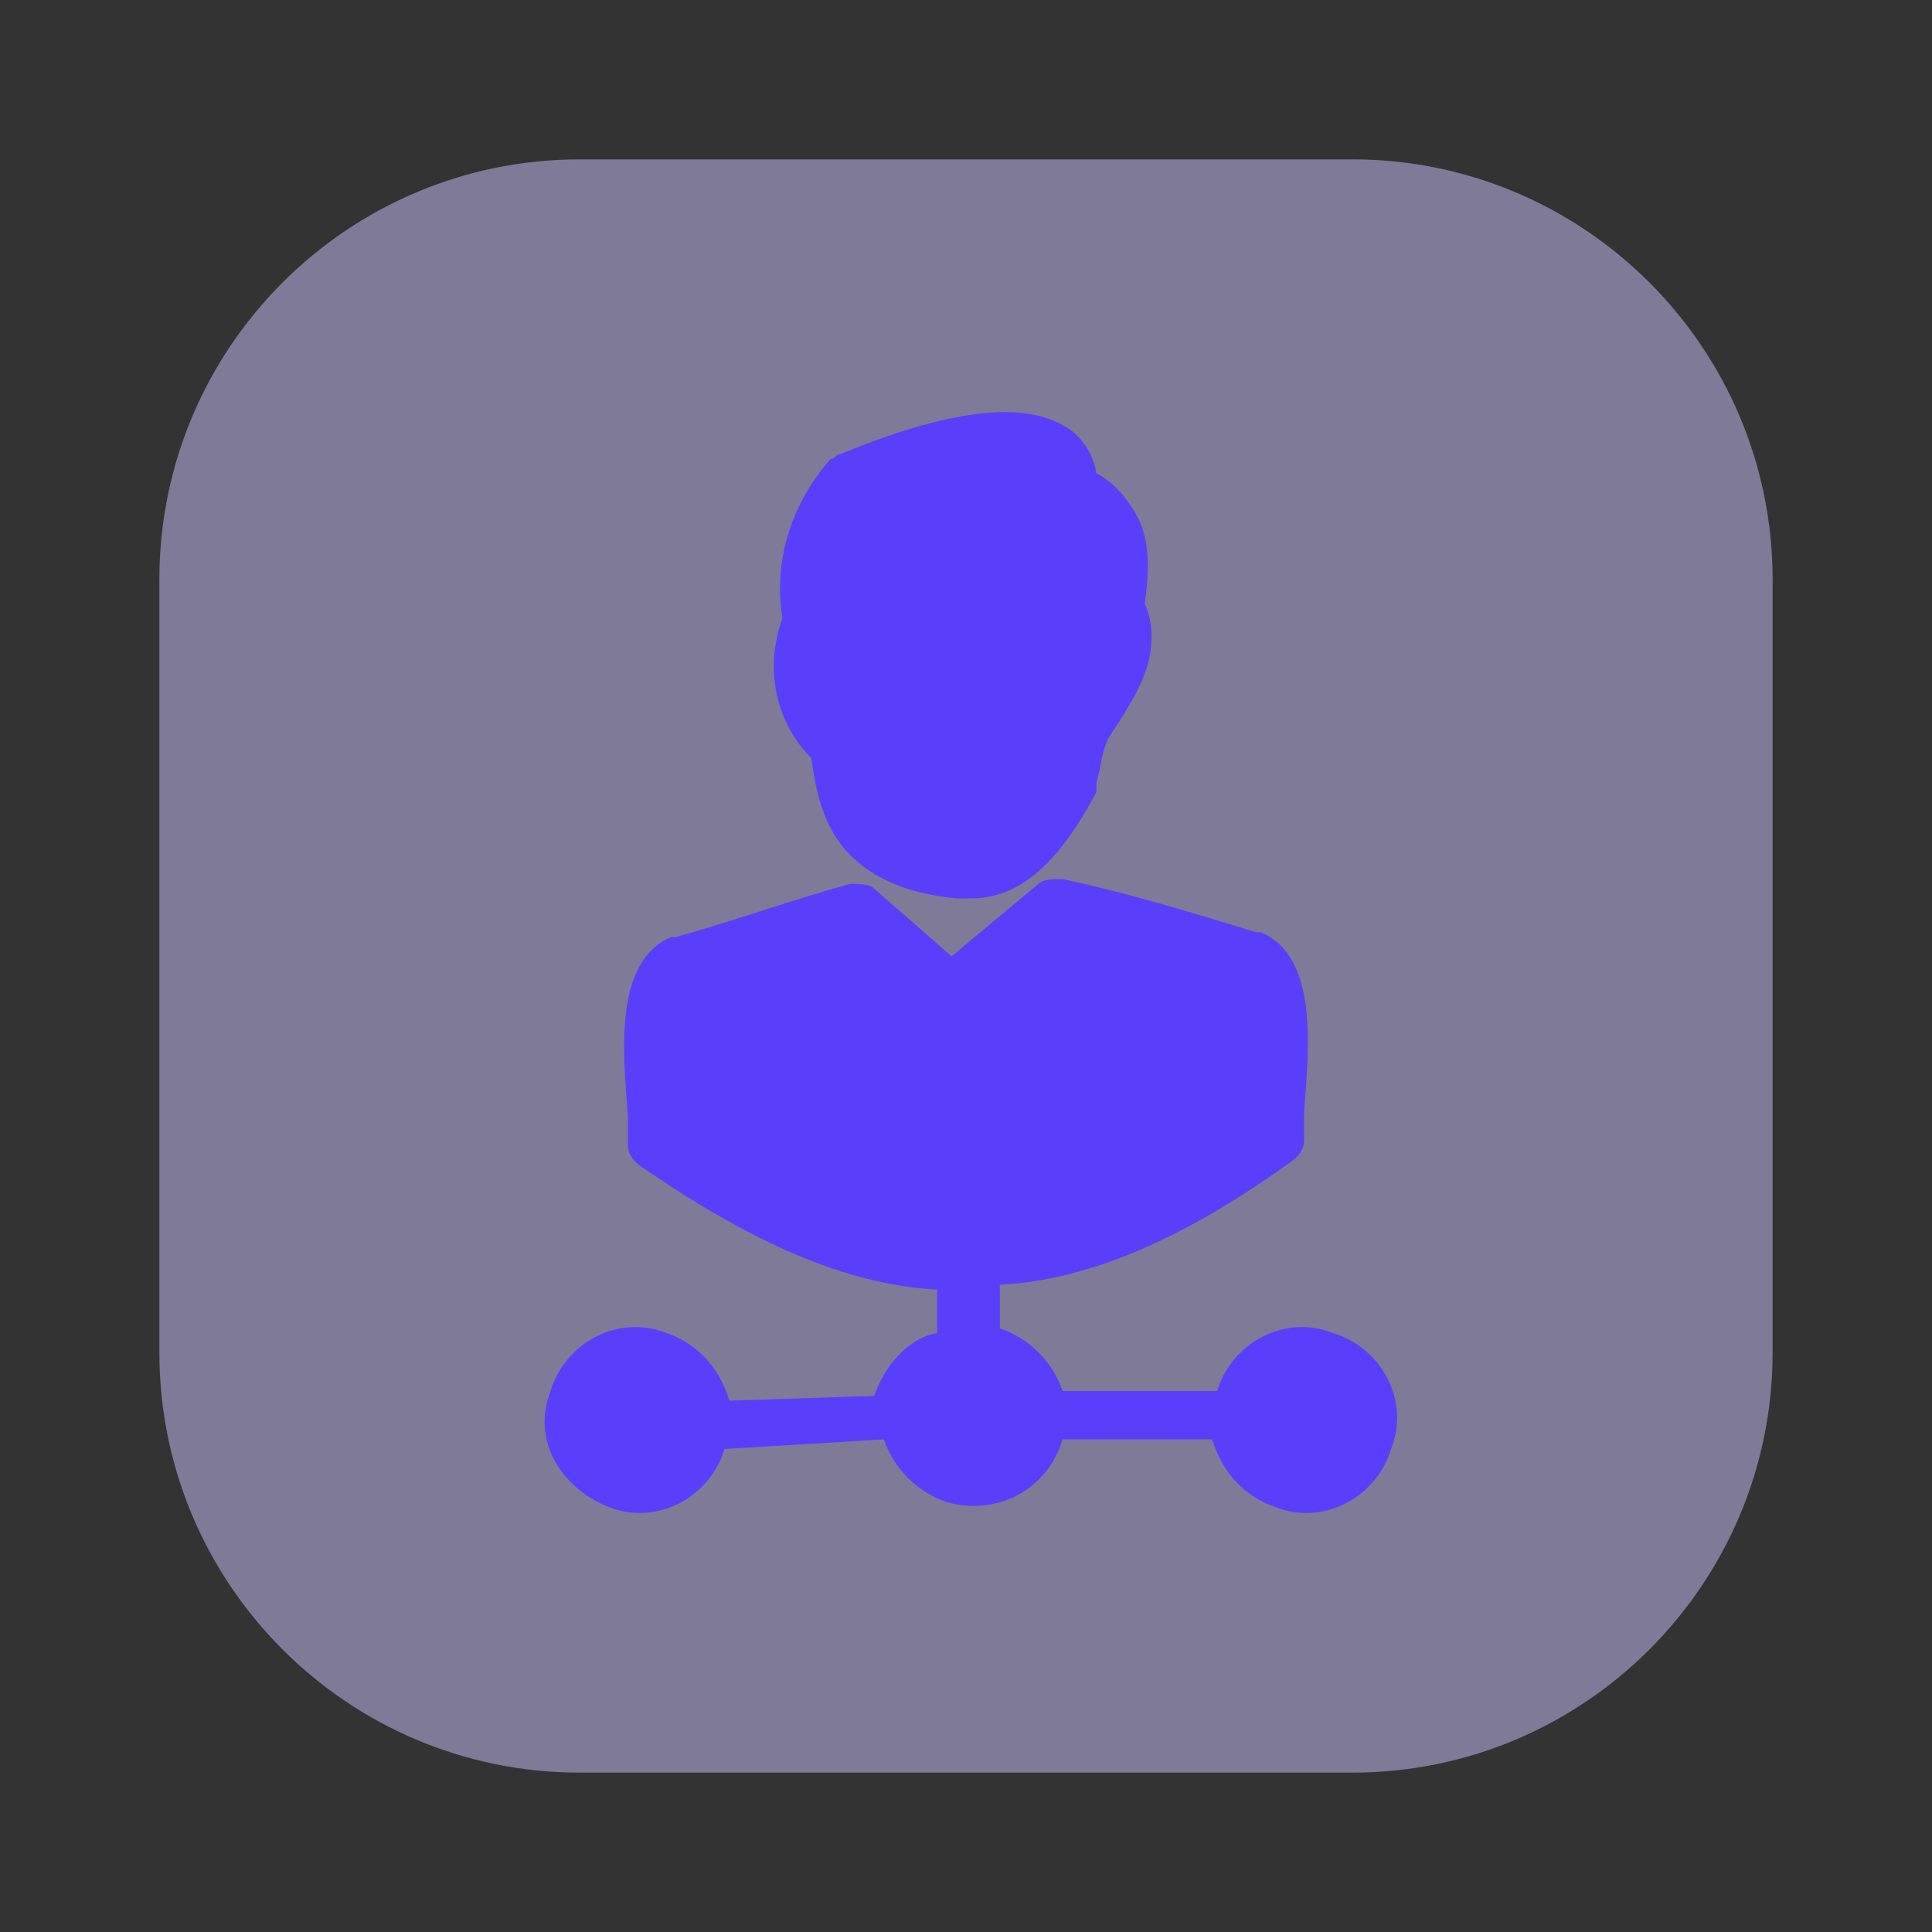
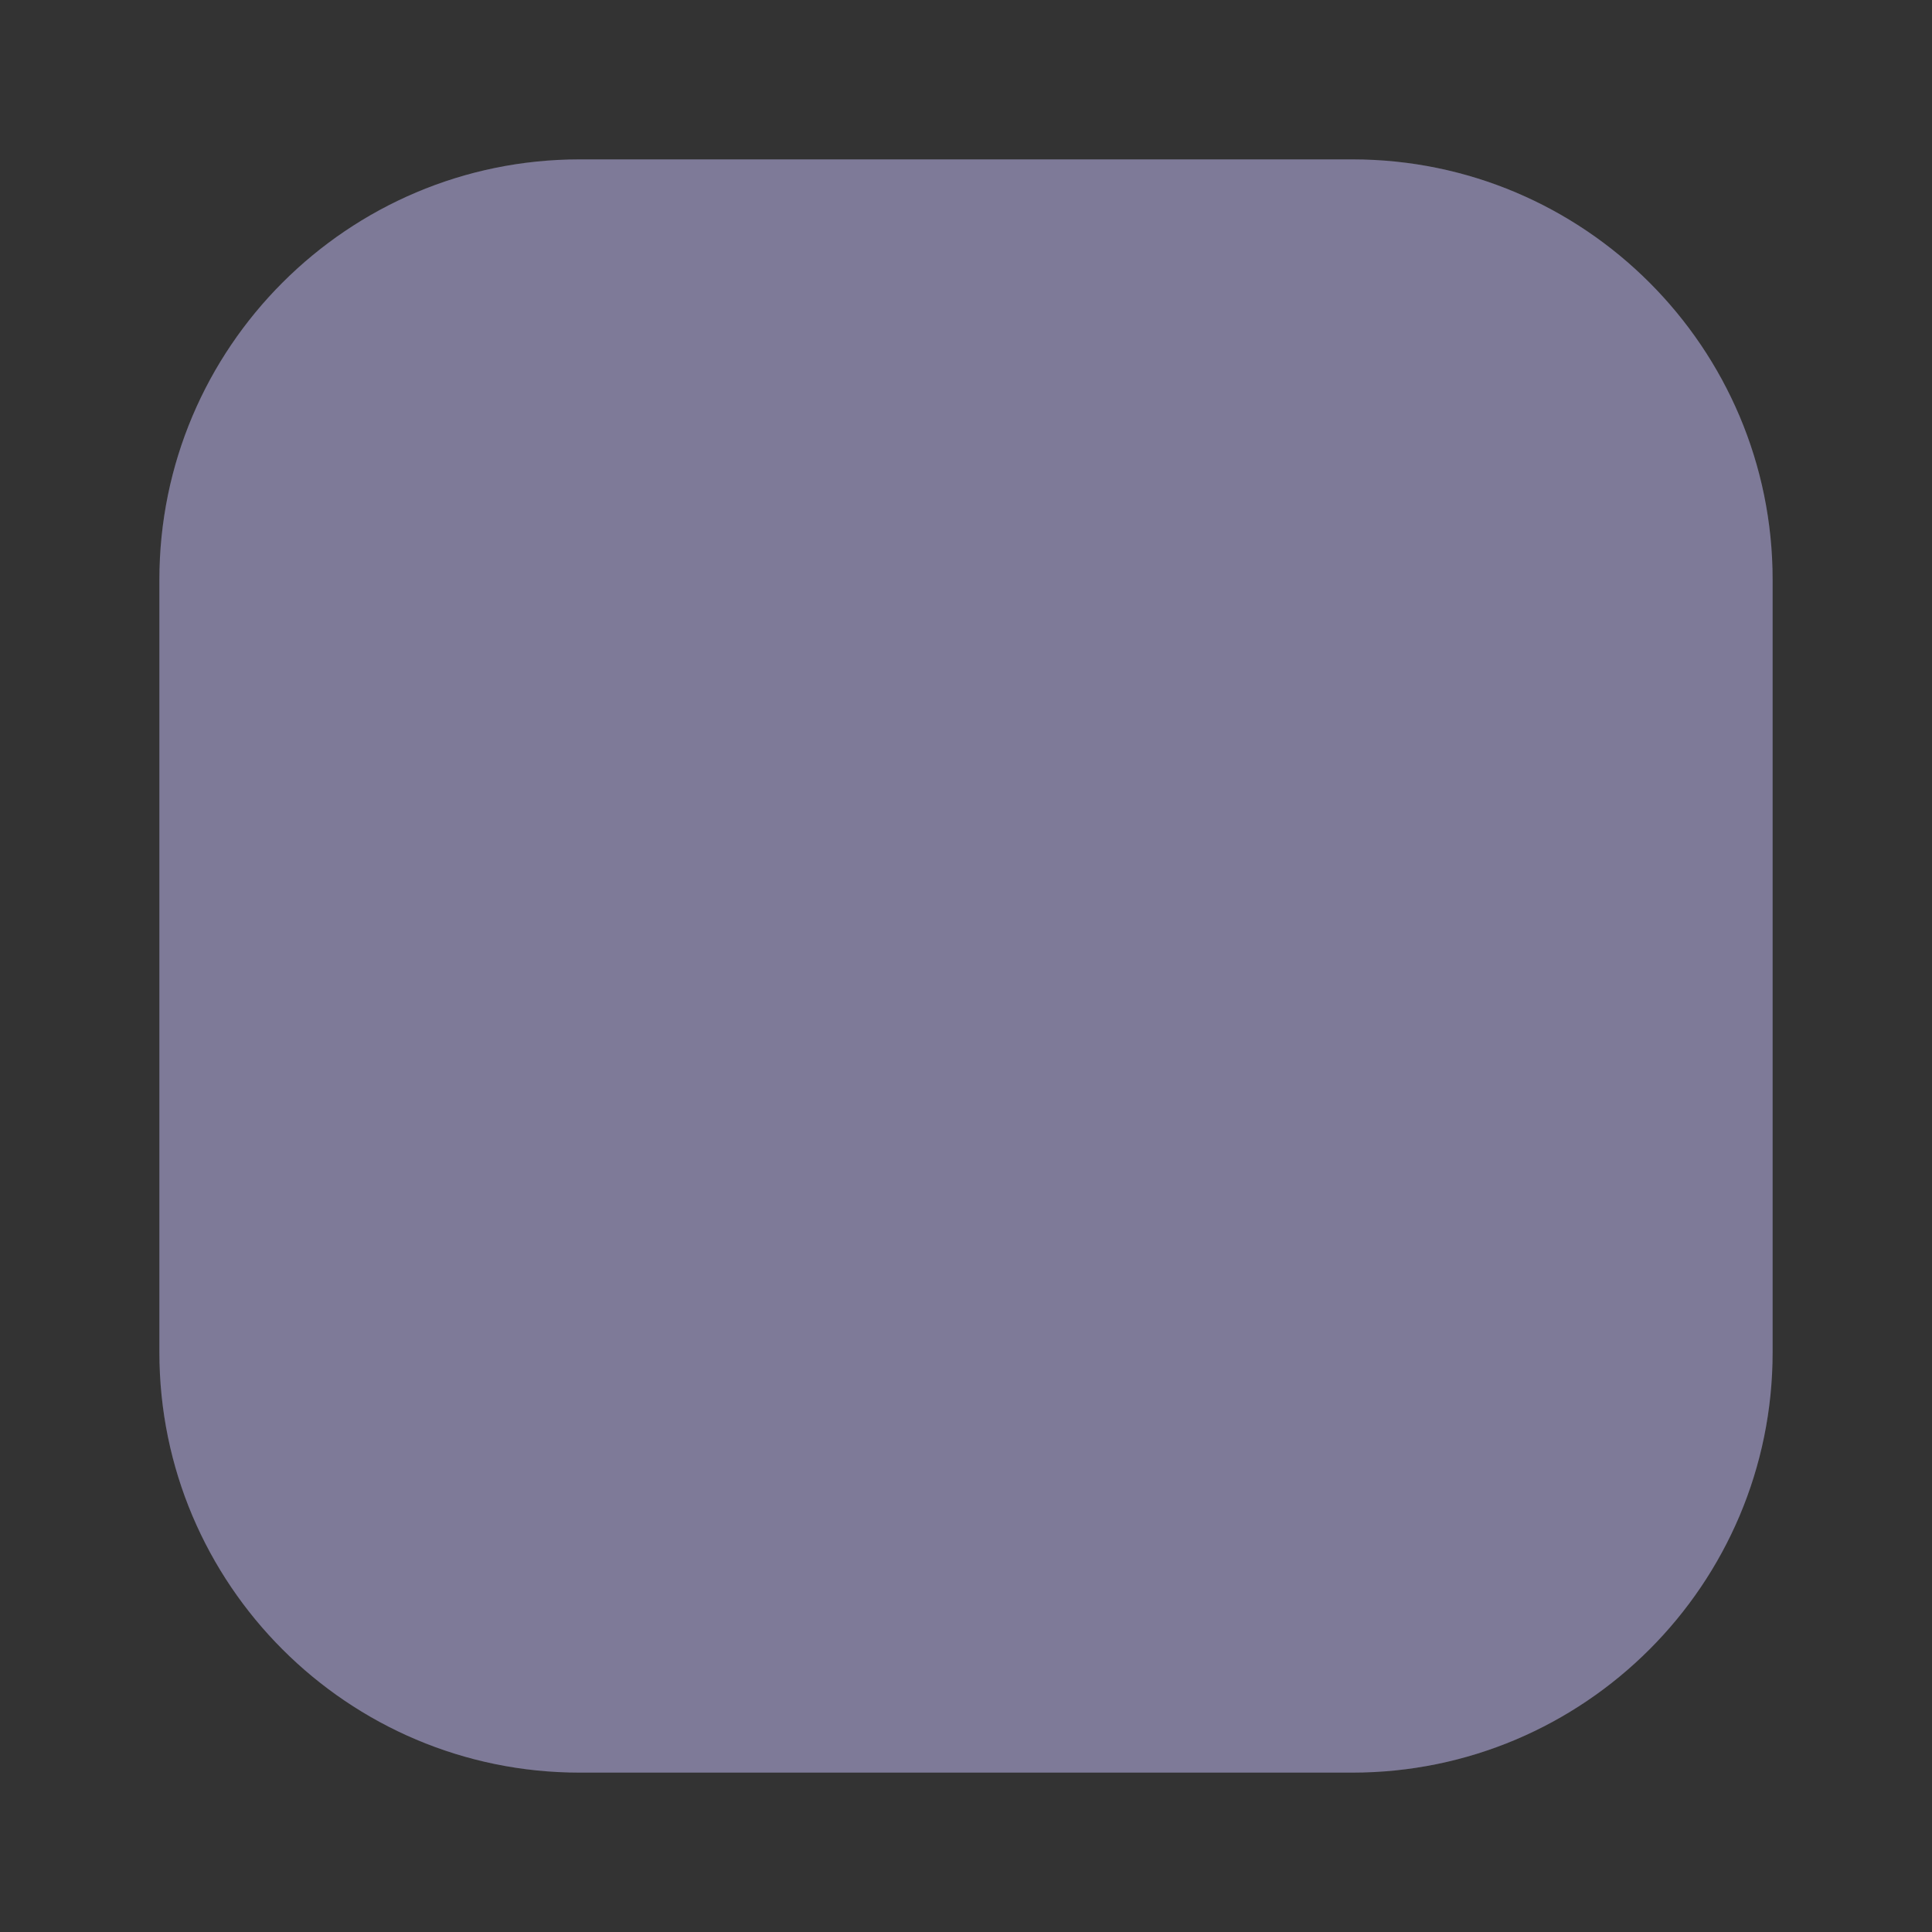
<svg xmlns="http://www.w3.org/2000/svg" id="Layer_1" x="0px" y="0px" viewBox="0 0 40 40" style="enable-background:new 0 0 40 40;" xml:space="preserve">
  <rect x="0" y="0" width="40" height="40" fill="#333333" stroke="none" />
  <style type="text/css">	.st0{enable-background:new    ;}	.st1{opacity:0.4;fill:#FFFFFF;enable-background:new    ;}	.st2{opacity:0.4;enable-background:new    ;}	.st3{opacity:0.4;fill:#593FFB;enable-background:new    ;}	.st4{fill-rule:evenodd;clip-rule:evenodd;fill:#593FFB;}</style>
  <g class="st0">
    <path class="st1" d="M28,36.7H12c-4.8,0-8.7-3.9-8.7-8.7V12c0-4.8,3.9-8.7,8.7-8.7H28c4.8,0,8.7,3.9,8.7,8.7V28  C36.7,32.8,32.8,36.7,28,36.7z" />
  </g>
  <g class="st2">
    <path class="st3" d="M28,36.7H12c-4.8,0-8.7-3.9-8.7-8.7V12c0-4.8,3.9-8.7,8.7-8.7H28c4.8,0,8.7,3.9,8.7,8.7V28  C36.7,32.8,32.8,36.7,28,36.7z" />
  </g>
-   <path class="st4" d="M16.8,15.7c0.1,0.8,0.3,1.5,0.8,2c0.5,0.5,1.2,0.8,2.2,0.9c0.1,0,0.2,0,0.3,0c1,0,1.8-0.7,2.6-2.2 c0,0,0-0.1,0-0.2c0.1-0.3,0.1-0.7,0.3-1c0.4-0.6,0.7-1.1,0.8-1.6c0.1-0.5,0-0.9-0.1-1.1c0.1-0.7,0.1-1.2-0.1-1.7 c-0.2-0.4-0.5-0.8-0.9-1c-0.1-0.6-0.5-0.9-0.7-1c-0.9-0.5-2.4-0.3-4.6,0.6c-0.1,0-0.1,0.1-0.2,0.1c-0.8,0.9-1.2,2.1-1,3.3 C15.8,13.9,16.1,15,16.8,15.7L16.8,15.7z M18.1,28.9c0.2-0.6,0.7-1.2,1.3-1.3l0-0.9c-1.9-0.1-3.9-1-6.2-2.6 c-0.1-0.1-0.2-0.2-0.2-0.4c0-0.2,0-0.4,0-0.6c-0.1-1.3-0.3-3.2,0.9-3.7c0,0,0,0,0.1,0c1.4-0.4,2.5-0.8,3.6-1.1c0.2,0,0.4,0,0.5,0.1 l1.6,1.4l1.8-1.5c0.1-0.1,0.3-0.1,0.5-0.1c1.4,0.3,2.7,0.7,4,1.1c0,0,0,0,0.1,0c1.2,0.5,1,2.4,0.9,3.7c0,0.2,0,0.4,0,0.6 c0,0.2-0.1,0.3-0.2,0.4c-2.2,1.6-4.2,2.5-6.1,2.6l0,0.9c0.6,0.2,1.1,0.7,1.3,1.3l3.2,0c0.3-1,1.4-1.6,2.4-1.2c1,0.3,1.6,1.4,1.2,2.4 c-0.3,1-1.4,1.6-2.4,1.2c-0.6-0.2-1.1-0.7-1.3-1.4l-3.1,0c-0.3,1-1.3,1.6-2.4,1.3c-0.6-0.2-1.1-0.7-1.3-1.3L15,30 c-0.3,1-1.4,1.6-2.4,1.2s-1.6-1.4-1.2-2.4c0.3-1,1.4-1.6,2.4-1.2c0.6,0.2,1.1,0.7,1.3,1.4L18.1,28.9z" />
</svg>